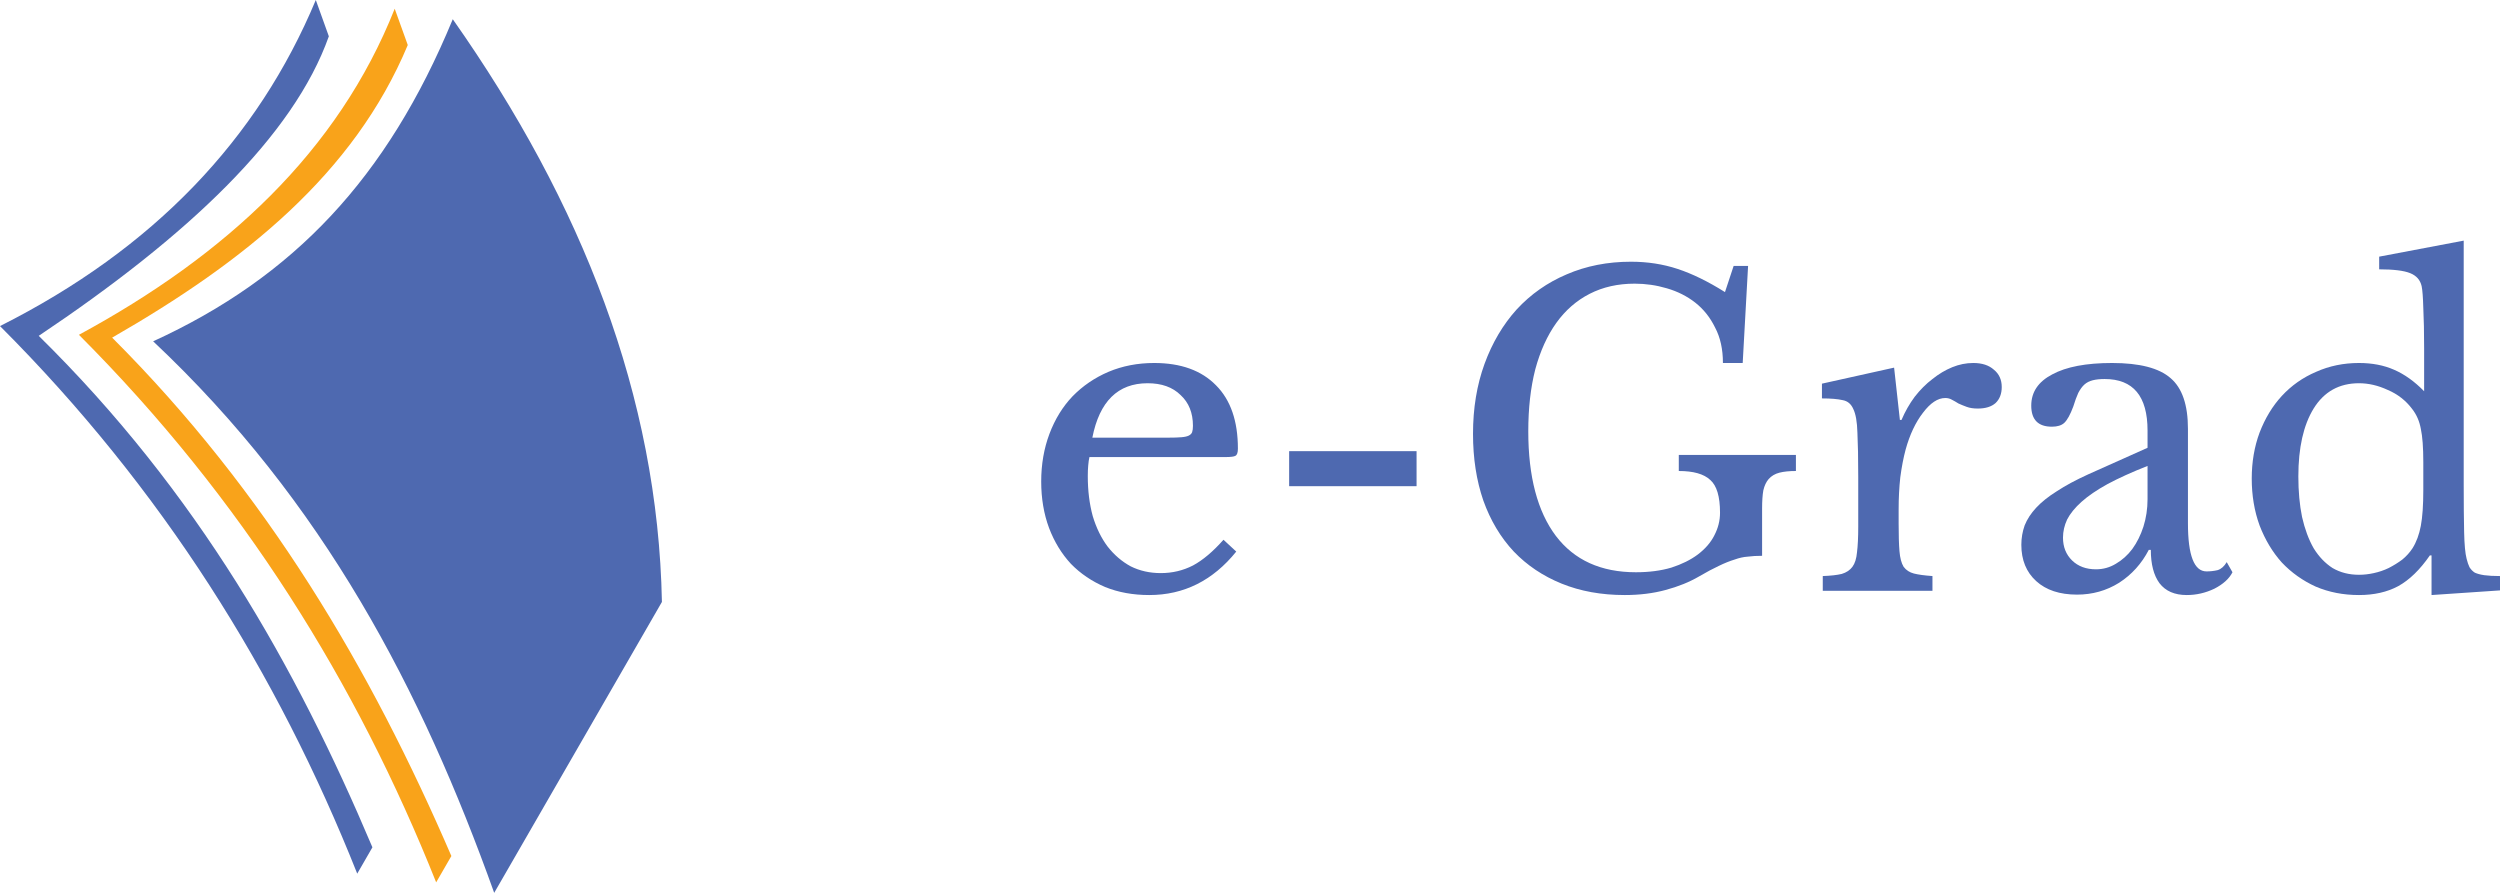
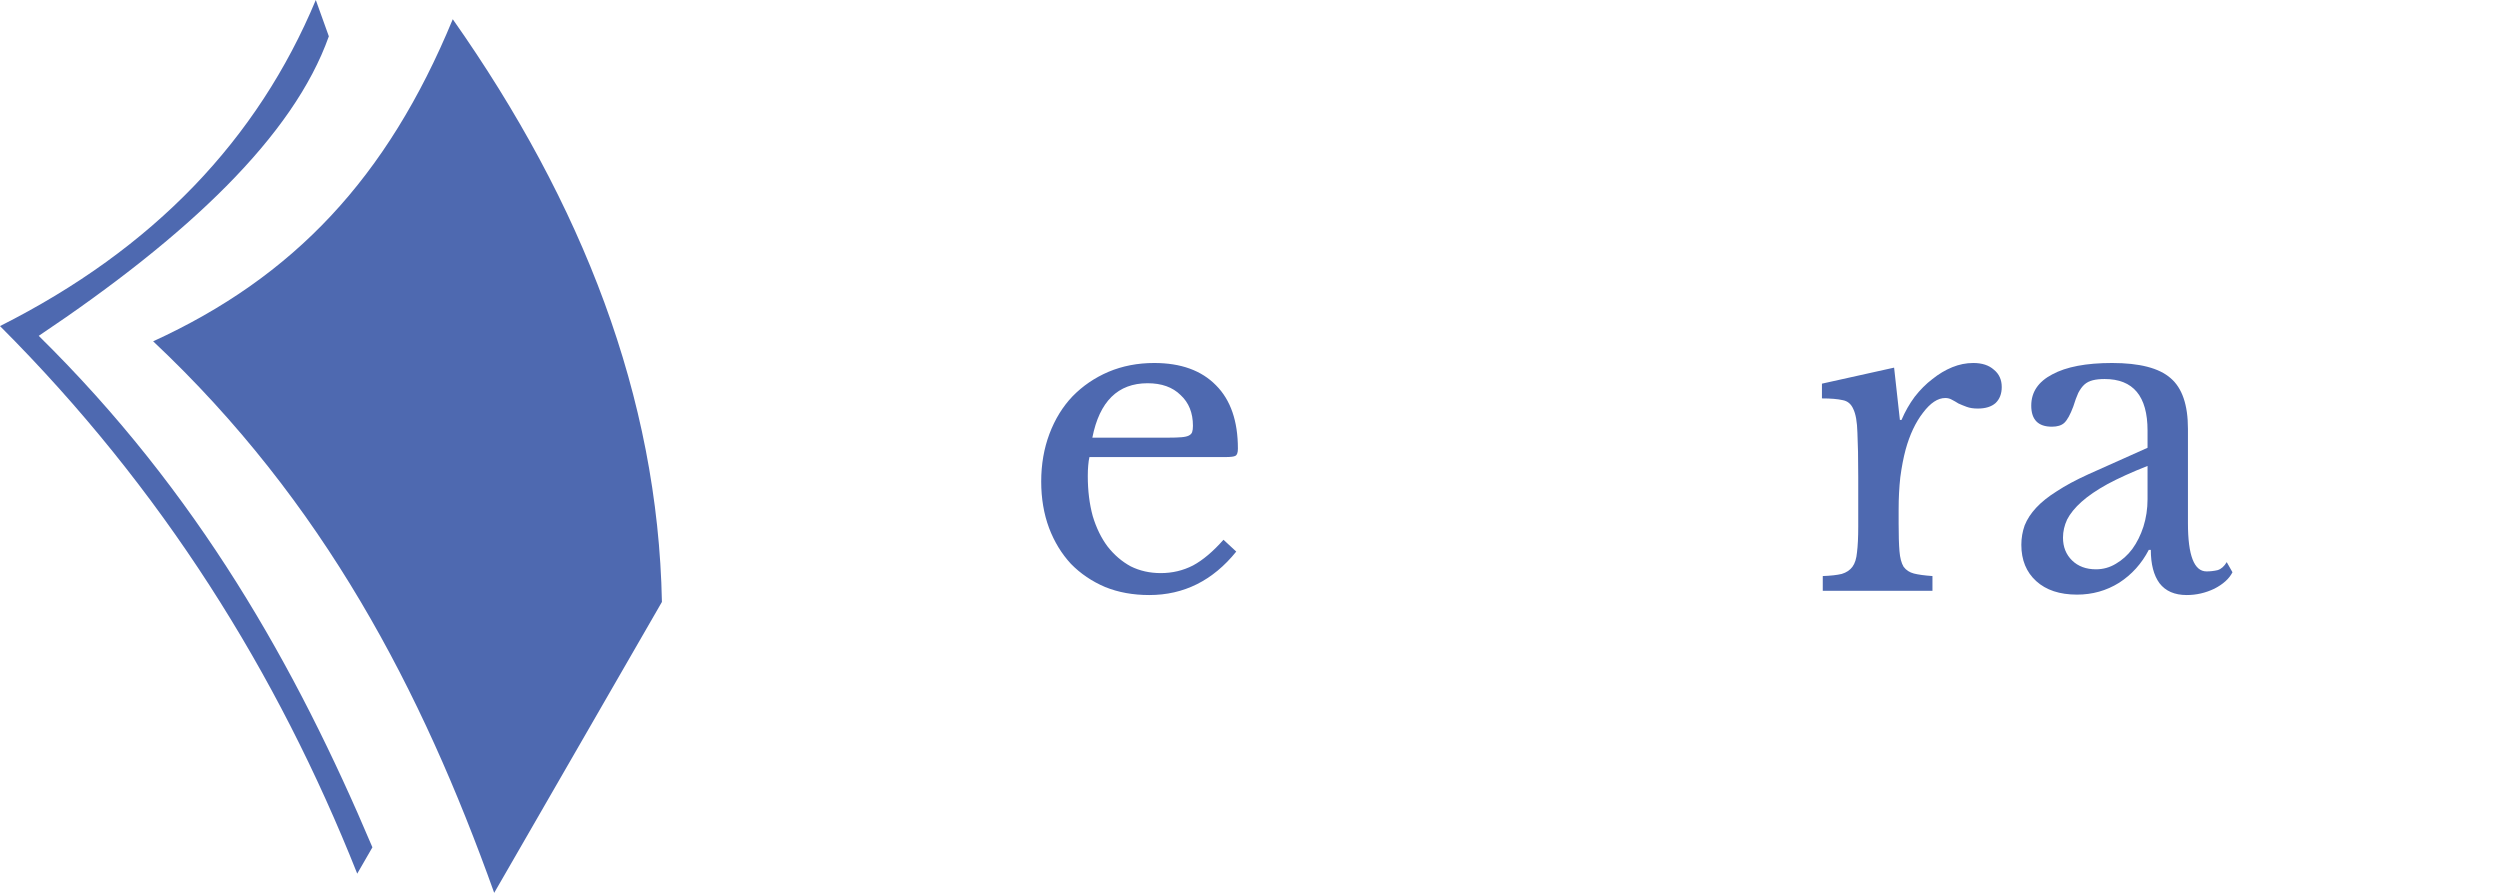
<svg xmlns="http://www.w3.org/2000/svg" width="112" height="40" viewBox="0 0 112 40" fill="none">
-   <path fill-rule="evenodd" clip-rule="evenodd" d="M18.268 2.017L17.683 0.391C15.146 6.788 10.114 11.436 3.536 14.999C10.869 22.343 15.984 30.612 19.54 39.53L20.221 38.35C16.616 29.989 11.968 22.071 5.024 15.126C10.95 11.724 15.858 7.783 18.268 2.017Z" fill="#F9A31A" />
  <path fill-rule="evenodd" clip-rule="evenodd" d="M14.732 1.627L14.148 0C11.55 6.225 6.901 11.137 0 14.608C7.266 21.878 12.428 30.137 16.004 39.14L16.684 37.96C13.258 29.857 8.852 22.047 1.735 15.046C8.415 10.572 13.146 6.1 14.732 1.627Z" fill="#4E69B0" />
  <path fill-rule="evenodd" clip-rule="evenodd" d="M29.654 26.967C29.475 17.771 26.088 9.113 20.284 0.861C17.342 7.989 13.142 12.415 6.861 15.291C14.502 22.477 18.893 30.925 22.14 40L29.654 26.967Z" fill="#4E69B0" />
  <path d="M55.384 24.711C54.337 26.009 53.038 26.658 51.486 26.658C50.759 26.658 50.1 26.538 49.509 26.298C48.918 26.046 48.407 25.7 47.976 25.259C47.557 24.805 47.231 24.27 46.997 23.652C46.763 23.022 46.646 22.329 46.646 21.573C46.646 20.804 46.769 20.092 47.015 19.437C47.262 18.782 47.606 18.221 48.05 17.755C48.505 17.289 49.041 16.923 49.657 16.659C50.285 16.394 50.969 16.262 51.708 16.262C52.903 16.262 53.826 16.596 54.479 17.264C55.132 17.919 55.458 18.864 55.458 20.099C55.458 20.275 55.421 20.382 55.347 20.42C55.286 20.458 55.132 20.477 54.885 20.477H48.807C48.783 20.578 48.764 20.704 48.752 20.855C48.739 20.993 48.733 21.151 48.733 21.327C48.733 21.983 48.807 22.581 48.955 23.123C49.115 23.652 49.337 24.106 49.62 24.484C49.916 24.862 50.261 25.158 50.655 25.372C51.061 25.574 51.511 25.675 52.003 25.675C52.521 25.675 53.001 25.561 53.444 25.334C53.888 25.095 54.343 24.711 54.812 24.181L55.384 24.711ZM52.336 19.607C52.582 19.607 52.779 19.601 52.927 19.588C53.075 19.576 53.186 19.551 53.26 19.513C53.334 19.475 53.383 19.425 53.407 19.362C53.432 19.286 53.444 19.192 53.444 19.078C53.444 18.498 53.26 18.038 52.89 17.698C52.533 17.345 52.04 17.169 51.412 17.169C50.082 17.169 49.257 17.982 48.937 19.607H52.336Z" fill="#4E69B0" />
-   <path d="M57.754 21.781V20.212H63.462V21.781H57.754Z" fill="#4E69B0" />
-   <path d="M72.79 26.658C71.743 26.658 70.801 26.487 69.963 26.147C69.126 25.807 68.411 25.328 67.82 24.711C67.229 24.081 66.773 23.318 66.453 22.424C66.145 21.529 65.991 20.534 65.991 19.437C65.991 18.291 66.163 17.245 66.508 16.299C66.853 15.354 67.334 14.542 67.949 13.861C68.578 13.181 69.323 12.658 70.185 12.292C71.059 11.914 72.02 11.725 73.067 11.725C73.806 11.725 74.502 11.832 75.154 12.047C75.807 12.261 76.516 12.607 77.279 13.086L77.667 11.914H78.314L78.073 16.262H77.187C77.187 15.644 77.07 15.115 76.836 14.674C76.614 14.22 76.318 13.849 75.949 13.559C75.579 13.269 75.154 13.055 74.674 12.916C74.206 12.777 73.726 12.708 73.233 12.708C72.482 12.708 71.811 12.859 71.219 13.162C70.628 13.464 70.129 13.899 69.723 14.466C69.317 15.033 69.002 15.726 68.781 16.545C68.571 17.364 68.467 18.291 68.467 19.324C68.467 21.352 68.879 22.915 69.704 24.011C70.53 25.095 71.724 25.637 73.289 25.637C73.88 25.637 74.409 25.568 74.877 25.429C75.345 25.278 75.74 25.082 76.06 24.843C76.392 24.591 76.639 24.308 76.799 23.992C76.971 23.665 77.057 23.325 77.057 22.972C77.057 22.241 76.91 21.75 76.614 21.497C76.331 21.233 75.863 21.101 75.21 21.101V20.382H80.457V21.101C80.161 21.101 79.915 21.126 79.718 21.176C79.521 21.227 79.361 21.321 79.237 21.46C79.127 21.586 79.046 21.756 78.997 21.97C78.96 22.184 78.942 22.455 78.942 22.783V24.9C78.708 24.9 78.492 24.912 78.295 24.938C78.11 24.95 77.913 24.994 77.704 25.07C77.495 25.133 77.261 25.227 77.002 25.353C76.756 25.467 76.46 25.624 76.115 25.826C75.684 26.078 75.185 26.279 74.619 26.431C74.064 26.582 73.455 26.658 72.79 26.658Z" fill="#4E69B0" />
  <path d="M85.059 23.463C85.059 23.98 85.071 24.389 85.096 24.692C85.121 24.994 85.182 25.227 85.281 25.391C85.392 25.542 85.546 25.643 85.743 25.694C85.94 25.744 86.217 25.782 86.574 25.807V26.468H81.66V25.807C82.017 25.794 82.3 25.763 82.51 25.712C82.719 25.649 82.879 25.542 82.99 25.391C83.101 25.24 83.168 25.026 83.193 24.748C83.23 24.459 83.249 24.074 83.249 23.596V21.384C83.249 20.527 83.236 19.859 83.212 19.381C83.199 18.902 83.138 18.549 83.027 18.322C82.928 18.095 82.768 17.963 82.546 17.925C82.325 17.875 82.017 17.849 81.623 17.849V17.188L84.856 16.47L85.115 18.813H85.188C85.349 18.435 85.546 18.089 85.78 17.774C86.026 17.459 86.291 17.194 86.574 16.98C86.857 16.753 87.153 16.577 87.461 16.451C87.769 16.325 88.083 16.262 88.403 16.262C88.797 16.262 89.105 16.363 89.327 16.564C89.561 16.753 89.678 17.012 89.678 17.339C89.678 17.642 89.585 17.881 89.401 18.057C89.216 18.221 88.951 18.303 88.606 18.303C88.409 18.303 88.243 18.278 88.107 18.227C87.972 18.177 87.849 18.127 87.738 18.076C87.639 18.013 87.541 17.957 87.442 17.906C87.356 17.856 87.257 17.831 87.147 17.831C86.814 17.831 86.482 18.051 86.149 18.492C85.817 18.921 85.558 19.469 85.373 20.137C85.275 20.502 85.195 20.918 85.133 21.384C85.084 21.838 85.059 22.317 85.059 22.82V23.463Z" fill="#4E69B0" />
  <path d="M96.21 20.874C95.508 21.151 94.91 21.422 94.418 21.686C93.937 21.951 93.549 22.216 93.254 22.48C92.958 22.745 92.743 23.01 92.607 23.274C92.484 23.539 92.422 23.81 92.422 24.087C92.422 24.503 92.558 24.843 92.829 25.108C93.1 25.372 93.457 25.505 93.9 25.505C94.221 25.505 94.516 25.423 94.787 25.259C95.07 25.095 95.317 24.875 95.526 24.597C95.736 24.308 95.902 23.974 96.025 23.596C96.148 23.205 96.21 22.795 96.21 22.367V20.874ZM96.21 20.061V19.286C96.21 17.749 95.569 16.98 94.288 16.98C94.079 16.98 93.9 16.999 93.752 17.037C93.605 17.075 93.482 17.137 93.383 17.226C93.284 17.314 93.192 17.44 93.106 17.604C93.032 17.767 92.958 17.969 92.884 18.209C92.749 18.574 92.613 18.82 92.478 18.946C92.355 19.059 92.17 19.116 91.924 19.116C91.308 19.116 91 18.801 91 18.171C91 17.566 91.314 17.1 91.942 16.772C92.57 16.432 93.463 16.262 94.621 16.262C95.853 16.262 96.727 16.488 97.244 16.942C97.761 17.383 98.02 18.139 98.02 19.21V23.444C98.02 24.881 98.297 25.599 98.852 25.599C99.024 25.599 99.19 25.58 99.35 25.542C99.51 25.492 99.646 25.372 99.757 25.183L100.015 25.637C99.868 25.927 99.597 26.172 99.203 26.374C98.808 26.563 98.396 26.658 97.965 26.658C97.423 26.658 97.016 26.481 96.745 26.128C96.487 25.776 96.357 25.278 96.357 24.635H96.265C95.945 25.253 95.501 25.744 94.935 26.109C94.368 26.462 93.74 26.639 93.05 26.639C92.275 26.639 91.665 26.437 91.222 26.034C90.778 25.631 90.556 25.089 90.556 24.408C90.556 24.106 90.606 23.816 90.704 23.539C90.815 23.262 90.987 22.997 91.222 22.745C91.456 22.493 91.763 22.247 92.145 22.008C92.527 21.756 92.995 21.504 93.549 21.252L96.21 20.061Z" fill="#4E69B0" />
-   <path d="M108.933 24.881H108.859C108.416 25.523 107.942 25.983 107.437 26.261C106.944 26.525 106.359 26.658 105.682 26.658C104.98 26.658 104.333 26.532 103.742 26.279C103.163 26.015 102.658 25.656 102.227 25.202C101.808 24.736 101.476 24.181 101.229 23.539C100.995 22.896 100.878 22.197 100.878 21.441C100.878 20.697 100.995 20.011 101.229 19.381C101.476 18.738 101.808 18.19 102.227 17.736C102.658 17.27 103.169 16.911 103.76 16.659C104.352 16.394 104.992 16.262 105.682 16.262C106.273 16.262 106.796 16.363 107.252 16.564C107.72 16.766 108.17 17.087 108.601 17.528V15.6C108.601 14.882 108.588 14.283 108.564 13.805C108.551 13.326 108.527 12.998 108.49 12.822C108.428 12.544 108.256 12.349 107.973 12.236C107.689 12.122 107.227 12.066 106.587 12.066V11.498L110.374 10.78V21.686C110.374 22.556 110.38 23.274 110.393 23.841C110.405 24.396 110.442 24.793 110.504 25.032C110.541 25.183 110.584 25.309 110.633 25.41C110.695 25.511 110.775 25.593 110.873 25.656C110.984 25.706 111.126 25.744 111.298 25.769C111.483 25.794 111.717 25.807 112 25.807V26.45L108.933 26.658V24.881ZM108.564 20.704C108.564 20.048 108.527 19.551 108.453 19.21C108.391 18.87 108.262 18.574 108.065 18.322C107.782 17.944 107.418 17.66 106.975 17.471C106.544 17.27 106.113 17.169 105.682 17.169C104.795 17.169 104.118 17.547 103.65 18.303C103.194 19.047 102.966 20.061 102.966 21.346C102.966 22.014 103.021 22.619 103.132 23.161C103.255 23.703 103.428 24.169 103.65 24.559C103.884 24.938 104.167 25.234 104.499 25.448C104.844 25.649 105.238 25.75 105.682 25.75C105.903 25.75 106.125 25.725 106.347 25.675C106.581 25.624 106.803 25.549 107.012 25.448C107.234 25.334 107.437 25.208 107.622 25.07C107.806 24.919 107.96 24.748 108.083 24.559C108.256 24.282 108.379 23.948 108.453 23.558C108.527 23.167 108.564 22.631 108.564 21.951V20.704Z" fill="#4E69B0" />
</svg>